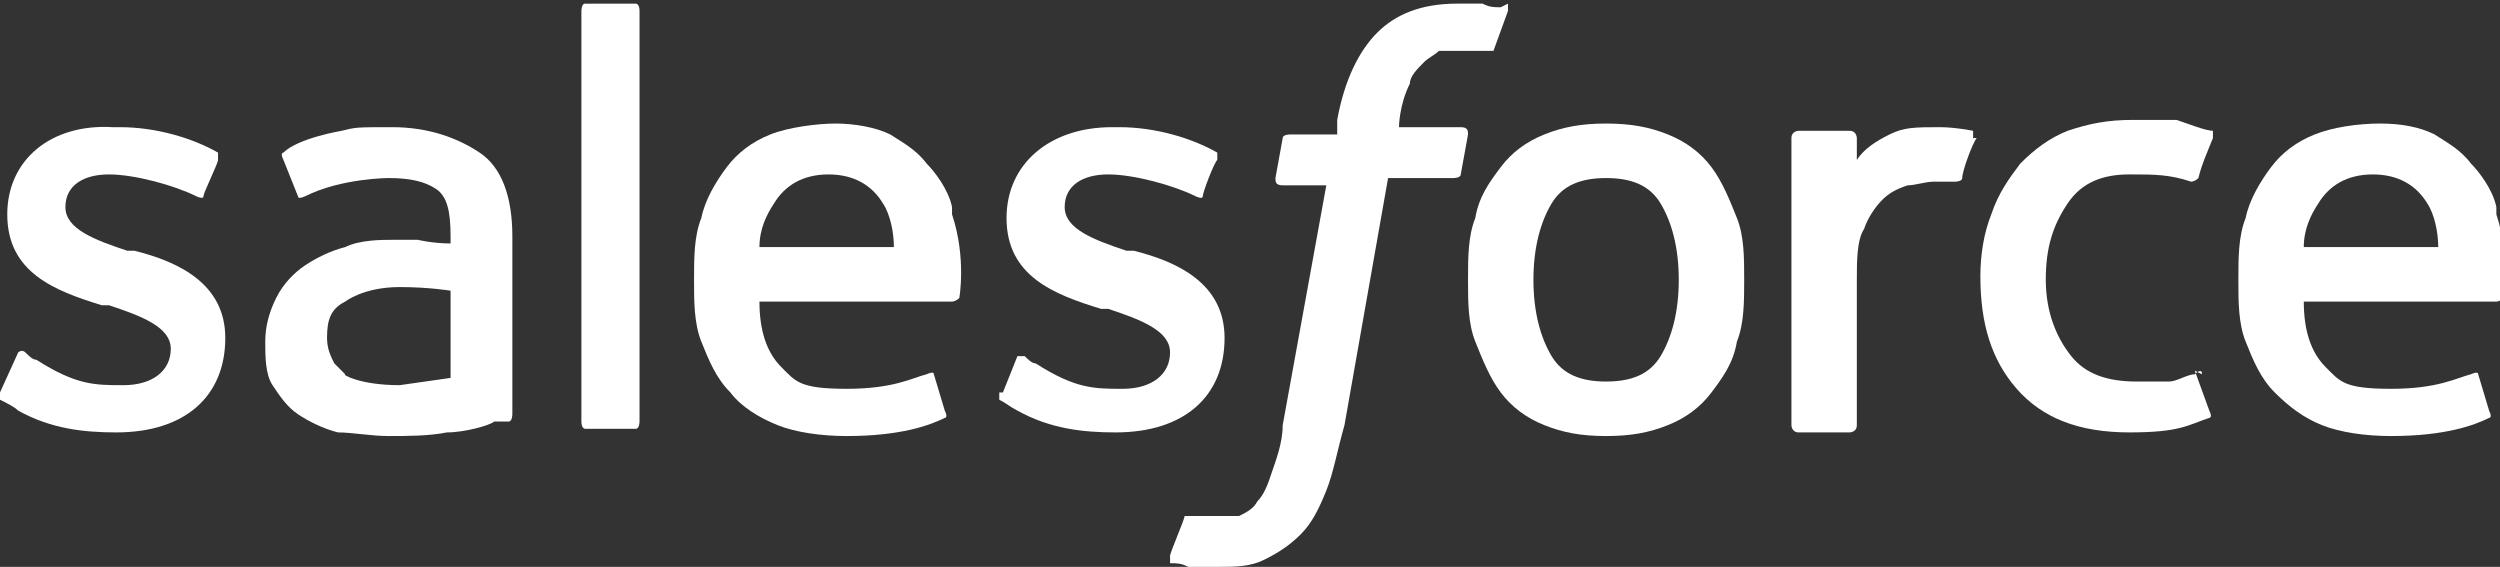
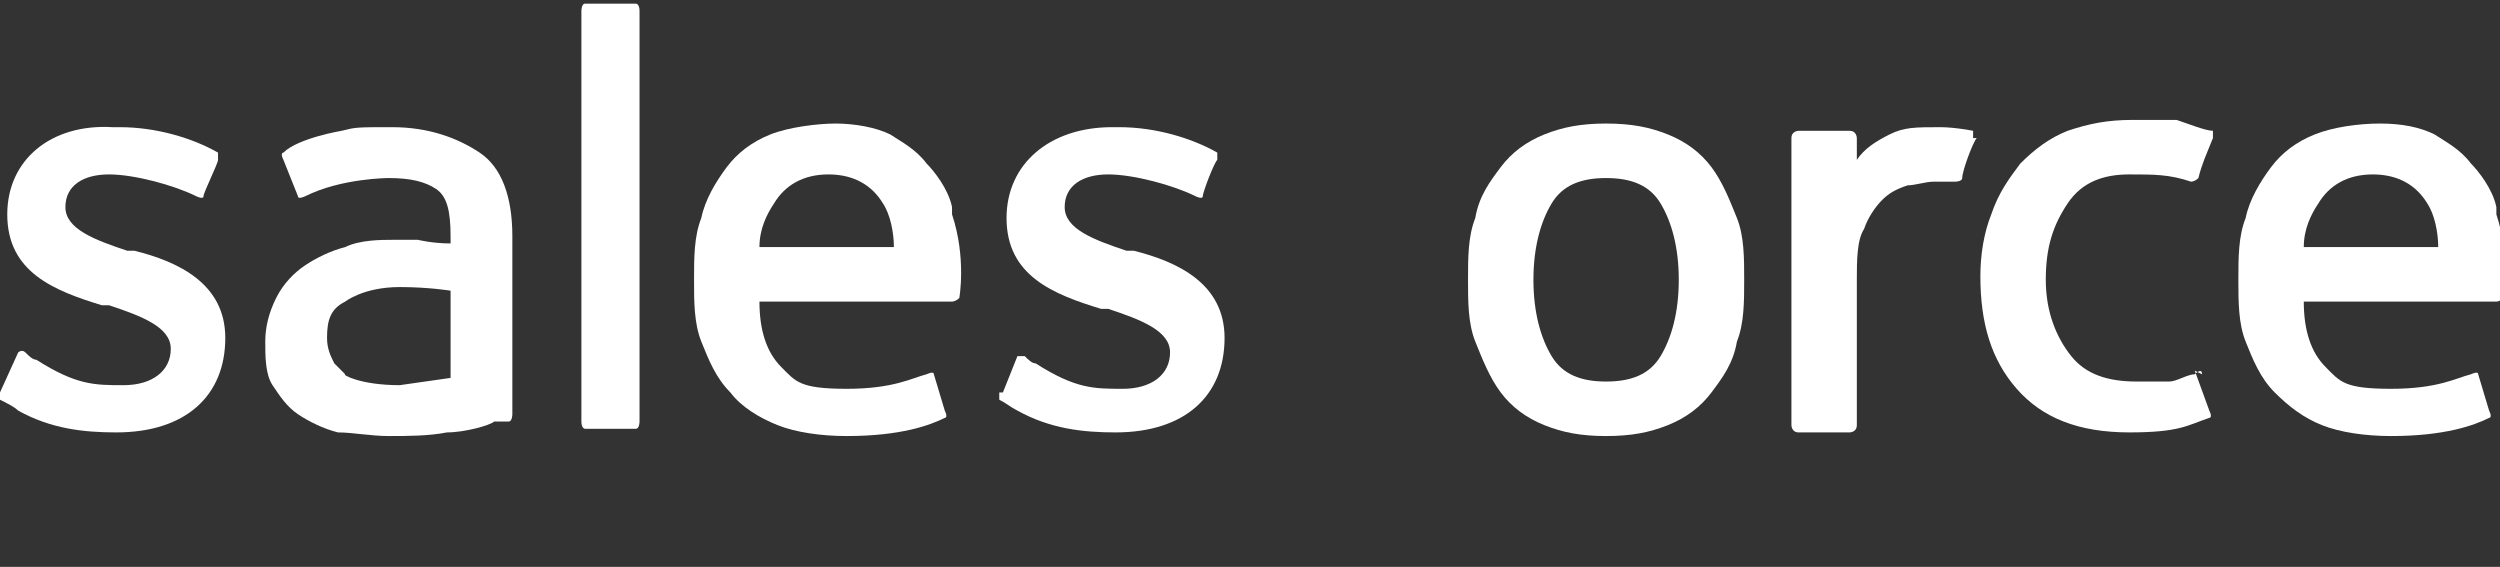
<svg xmlns="http://www.w3.org/2000/svg" id="Layer_1" data-name="Layer 1" width="68.8" height="15.6" viewBox="0 0 68.8 15.6">
  <rect x="0" y="0" width="68.8" height="15.6" fill="#333333" stroke="none" />
  <defs>
    <style> .cls-1 { fill-rule: evenodd; } .cls-1, .cls-2 { fill: #fff; stroke-width: 0px; } </style>
  </defs>
  <path class="cls-2" d="M0,10.8c0,.2,0,.2,0,.2.2.1.4.2.5.3.9.5,1.8.6,2.7.6,1.9,0,3-1,3-2.6h0c0-1.5-1.3-2.1-2.5-2.4h-.2c-.9-.3-1.7-.6-1.7-1.2h0c0-.6.5-.9,1.2-.9s1.8.3,2.4.6c0,0,.2.1.2,0,0-.1.4-.9.4-1,0-.1,0-.2,0-.2-.7-.4-1.7-.7-2.7-.7h-.2C1.4,3.4.2,4.4.2,5.9H.2c0,1.6,1.3,2.1,2.6,2.5h.2c.9.3,1.7.6,1.7,1.2h0c0,.6-.5,1-1.3,1s-1.3,0-2.4-.7c-.1,0-.2-.1-.3-.2s-.2,0-.2,0L0,10.8h0Z" />
  <path class="cls-2" d="M27.5,10.8c0,.2,0,.2,0,.2.2.1.3.2.5.3.9.5,1.8.6,2.7.6,1.9,0,3-1,3-2.6h0c0-1.5-1.3-2.1-2.5-2.4h-.2c-.9-.3-1.7-.6-1.7-1.2h0c0-.6.5-.9,1.2-.9s1.8.3,2.4.6c0,0,.2.1.2,0,0-.1.3-.9.4-1,0-.1,0-.2,0-.2-.7-.4-1.7-.7-2.7-.7h-.2c-1.7,0-2.9,1-2.9,2.5h0c0,1.6,1.3,2.1,2.6,2.5h.2c.9.3,1.7.6,1.7,1.2h0c0,.6-.5,1-1.3,1s-1.3,0-2.4-.7c-.1,0-.2-.1-.3-.2,0,0-.2,0-.2,0l-.4,1h0Z" />
  <path class="cls-2" d="M47.8,6c-.2-.5-.4-1-.7-1.4-.3-.4-.7-.7-1.2-.9s-1-.3-1.7-.3-1.2.1-1.7.3c-.5.2-.9.5-1.2.9s-.6.8-.7,1.4c-.2.5-.2,1.1-.2,1.7s0,1.2.2,1.7c.2.5.4,1,.7,1.4s.7.7,1.2.9c.5.2,1,.3,1.7.3s1.2-.1,1.7-.3.9-.5,1.2-.9c.3-.4.6-.8.7-1.4.2-.5.2-1.1.2-1.7s0-1.2-.2-1.7M46.2,7.7c0,.9-.2,1.6-.5,2.1-.3.5-.8.7-1.5.7s-1.2-.2-1.5-.7c-.3-.5-.5-1.2-.5-2.1s.2-1.6.5-2.1c.3-.5.8-.7,1.5-.7s1.2.2,1.5.7.5,1.2.5,2.1" />
  <path class="cls-1" d="M60.6,10.3c0-.2-.2,0-.2,0-.2,0-.5.2-.7.2s-.6,0-.9,0c-.8,0-1.4-.2-1.8-.7-.4-.5-.7-1.2-.7-2.1,0-.9.2-1.5.6-2.1s1-.8,1.7-.8,1.1,0,1.7.2c0,0,.1,0,.2-.1.1-.4.2-.6.4-1.1,0-.1,0-.2,0-.2-.2,0-.7-.2-1-.3-.3,0-.7,0-1.2,0-.7,0-1.2.1-1.8.3-.5.2-.9.5-1.3.9-.3.4-.6.8-.8,1.4-.2.5-.3,1.1-.3,1.7,0,1.3.3,2.3,1,3.1s1.7,1.2,3.1,1.2,1.6-.2,2.2-.4c0,0,.1,0,0-.2l-.4-1.1h0Z" />
  <path class="cls-1" d="M68.7,5.7c-.1-.5-.5-1-.7-1.2-.3-.4-.7-.6-1-.8-.4-.2-.9-.3-1.5-.3s-1.3.1-1.8.3-.9.5-1.2.9-.6.9-.7,1.4c-.2.5-.2,1.1-.2,1.7s0,1.2.2,1.7c.2.5.4,1,.8,1.4s.8.7,1.3.9c.5.2,1.2.3,1.9.3,1.5,0,2.3-.3,2.7-.5,0,0,.1,0,0-.2l-.3-1c0-.1-.2,0-.2,0-.4.1-.9.4-2.2.4s-1.4-.2-1.8-.6-.6-1-.6-1.8h5.3s.1,0,.2-.1c0,0,.2-1.1-.2-2.3h0ZM63.4,6.8c0-.5.2-.9.4-1.2.3-.5.8-.8,1.5-.8s1.2.3,1.5.8c.2.3.3.8.3,1.2h-3.8Z" />
  <path class="cls-1" d="M26.2,5.7c-.1-.5-.5-1-.7-1.2-.3-.4-.7-.6-1-.8-.4-.2-1-.3-1.5-.3s-1.3.1-1.8.3-.9.5-1.2.9-.6.9-.7,1.4c-.2.5-.2,1.1-.2,1.7s0,1.2.2,1.7c.2.5.4,1,.8,1.4.3.4.8.7,1.3.9.5.2,1.2.3,1.9.3,1.5,0,2.3-.3,2.7-.5,0,0,.1,0,0-.2l-.3-1c0-.1-.2,0-.2,0-.4.1-.9.4-2.2.4s-1.4-.2-1.8-.6c-.4-.4-.6-1-.6-1.8h5.3s.1,0,.2-.1c0,0,.2-1.1-.2-2.3h0ZM20.9,6.8c0-.5.2-.9.4-1.2.3-.5.8-.8,1.5-.8s1.2.3,1.5.8c.2.3.3.8.3,1.2h-3.8Z" />
  <path class="cls-2" d="M11.6,6.6c-.2,0-.5,0-.8,0s-.9,0-1.3.2c-.4.1-.8.3-1.1.5s-.6.5-.8.9-.3.8-.3,1.2,0,.9.2,1.2.4.6.7.8c.3.2.7.4,1.1.5.4,0,.9.1,1.4.1s1.1,0,1.6-.1c.5,0,1.2-.2,1.3-.3.2,0,.4,0,.4,0,.1,0,.1-.2.1-.2v-4.9c0-1.1-.3-1.9-.9-2.3s-1.4-.7-2.4-.7-1,0-1.4.1c0,0-1.2.2-1.6.6,0,0-.1,0,0,.2l.4,1c0,.1.2,0,.2,0,0,0,0,0,0,0,1-.5,2.3-.5,2.3-.5.6,0,1,.1,1.3.3.3.2.4.6.4,1.3v.2c-.5,0-.9-.1-.9-.1h0ZM9.5,10.3c-.2-.2-.2-.2-.3-.3-.1-.2-.2-.4-.2-.7,0-.5.1-.8.5-1,0,0,.5-.4,1.5-.4.8,0,1.4.1,1.4.1v2.4h0s-.7.1-1.4.2c-1.1,0-1.6-.3-1.5-.3Z" />
  <path class="cls-1" d="M54.3,3.8c0-.1,0-.2,0-.2,0,0-.5-.1-.9-.1-.7,0-1,0-1.4.2s-.7.4-.9.7v-.6c0,0,0-.2-.2-.2h-1.4c0,0-.2,0-.2.2v7.9c0,0,0,.2.2.2h1.4c0,0,.2,0,.2-.2v-4c0-.5,0-1.1.2-1.4.1-.3.3-.6.5-.8s.4-.3.7-.4c.2,0,.5-.1.7-.1.3,0,.6,0,.6,0,0,0,.2,0,.2-.1,0-.2.3-1,.4-1.1h0Z" />
-   <path class="cls-1" d="M41.3.2c-.2,0-.3,0-.5-.1-.2,0-.5,0-.7,0-1,0-1.7.3-2.2.8-.5.5-.9,1.3-1.1,2.4v.4h-1.3s-.2,0-.2.1l-.2,1.1c0,.1,0,.2.2.2h1.2l-1.2,6.6c0,.5-.2,1-.3,1.3-.1.3-.2.6-.4.8-.1.2-.3.3-.5.4-.2,0-.4,0-.6,0s-.3,0-.4,0c-.1,0-.2,0-.3,0,0,0-.1,0-.2,0,0,.1-.4,1-.4,1.1,0,0,0,.2,0,.2.2,0,.3,0,.5.1.3,0,.5,0,.8,0,.5,0,.9,0,1.3-.2s.7-.4,1-.7c.3-.3.5-.7.7-1.2.2-.5.3-1.1.5-1.8l1.2-6.8h1.8s.2,0,.2-.1l.2-1.1c0-.1,0-.2-.2-.2h-1.7s0-.6.3-1.2c0-.2.2-.4.4-.6.1-.1.3-.2.4-.3.2,0,.4,0,.6,0s.3,0,.4,0c.2,0,.2,0,.3,0,.2,0,.2,0,.2,0l.4-1.1c0-.1,0-.2,0-.2h0Z" />
  <path class="cls-1" d="M17.6,11.6c0,0,0,.2-.1.2h-1.4c0,0-.1,0-.1-.2V.3c0,0,0-.2.1-.2h1.4c0,0,.1,0,.1.2v11.3Z" />
</svg>